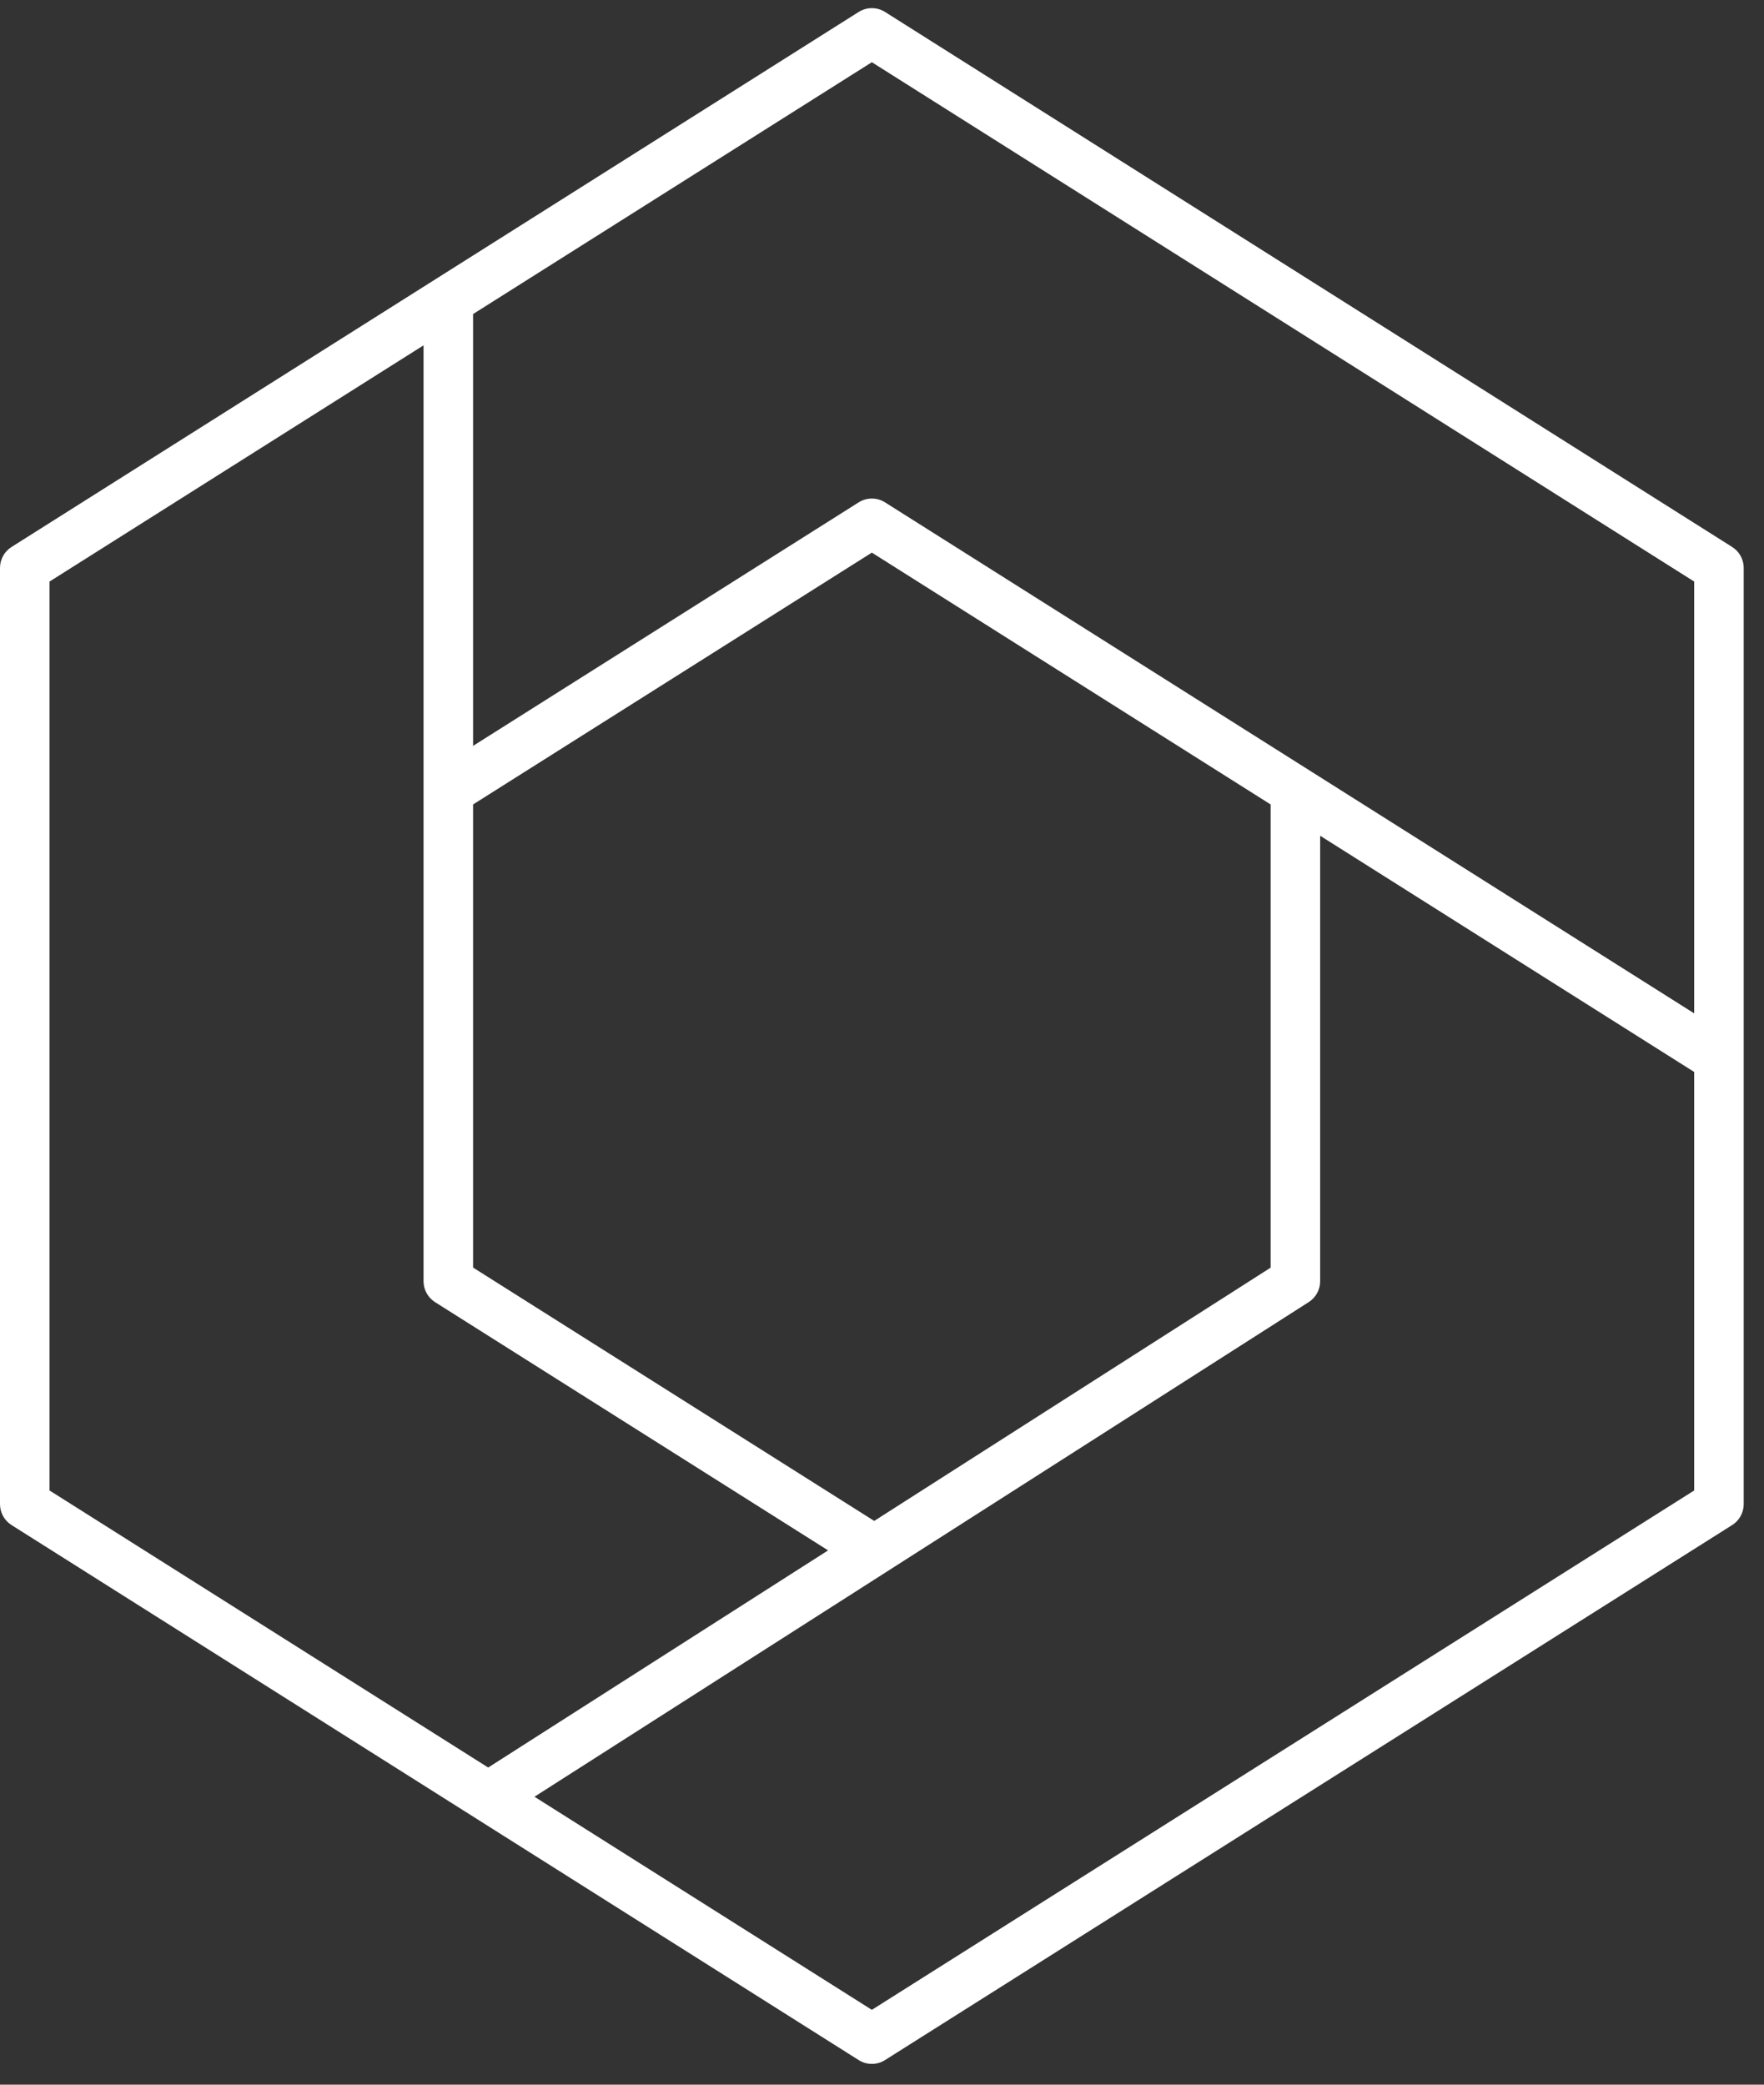
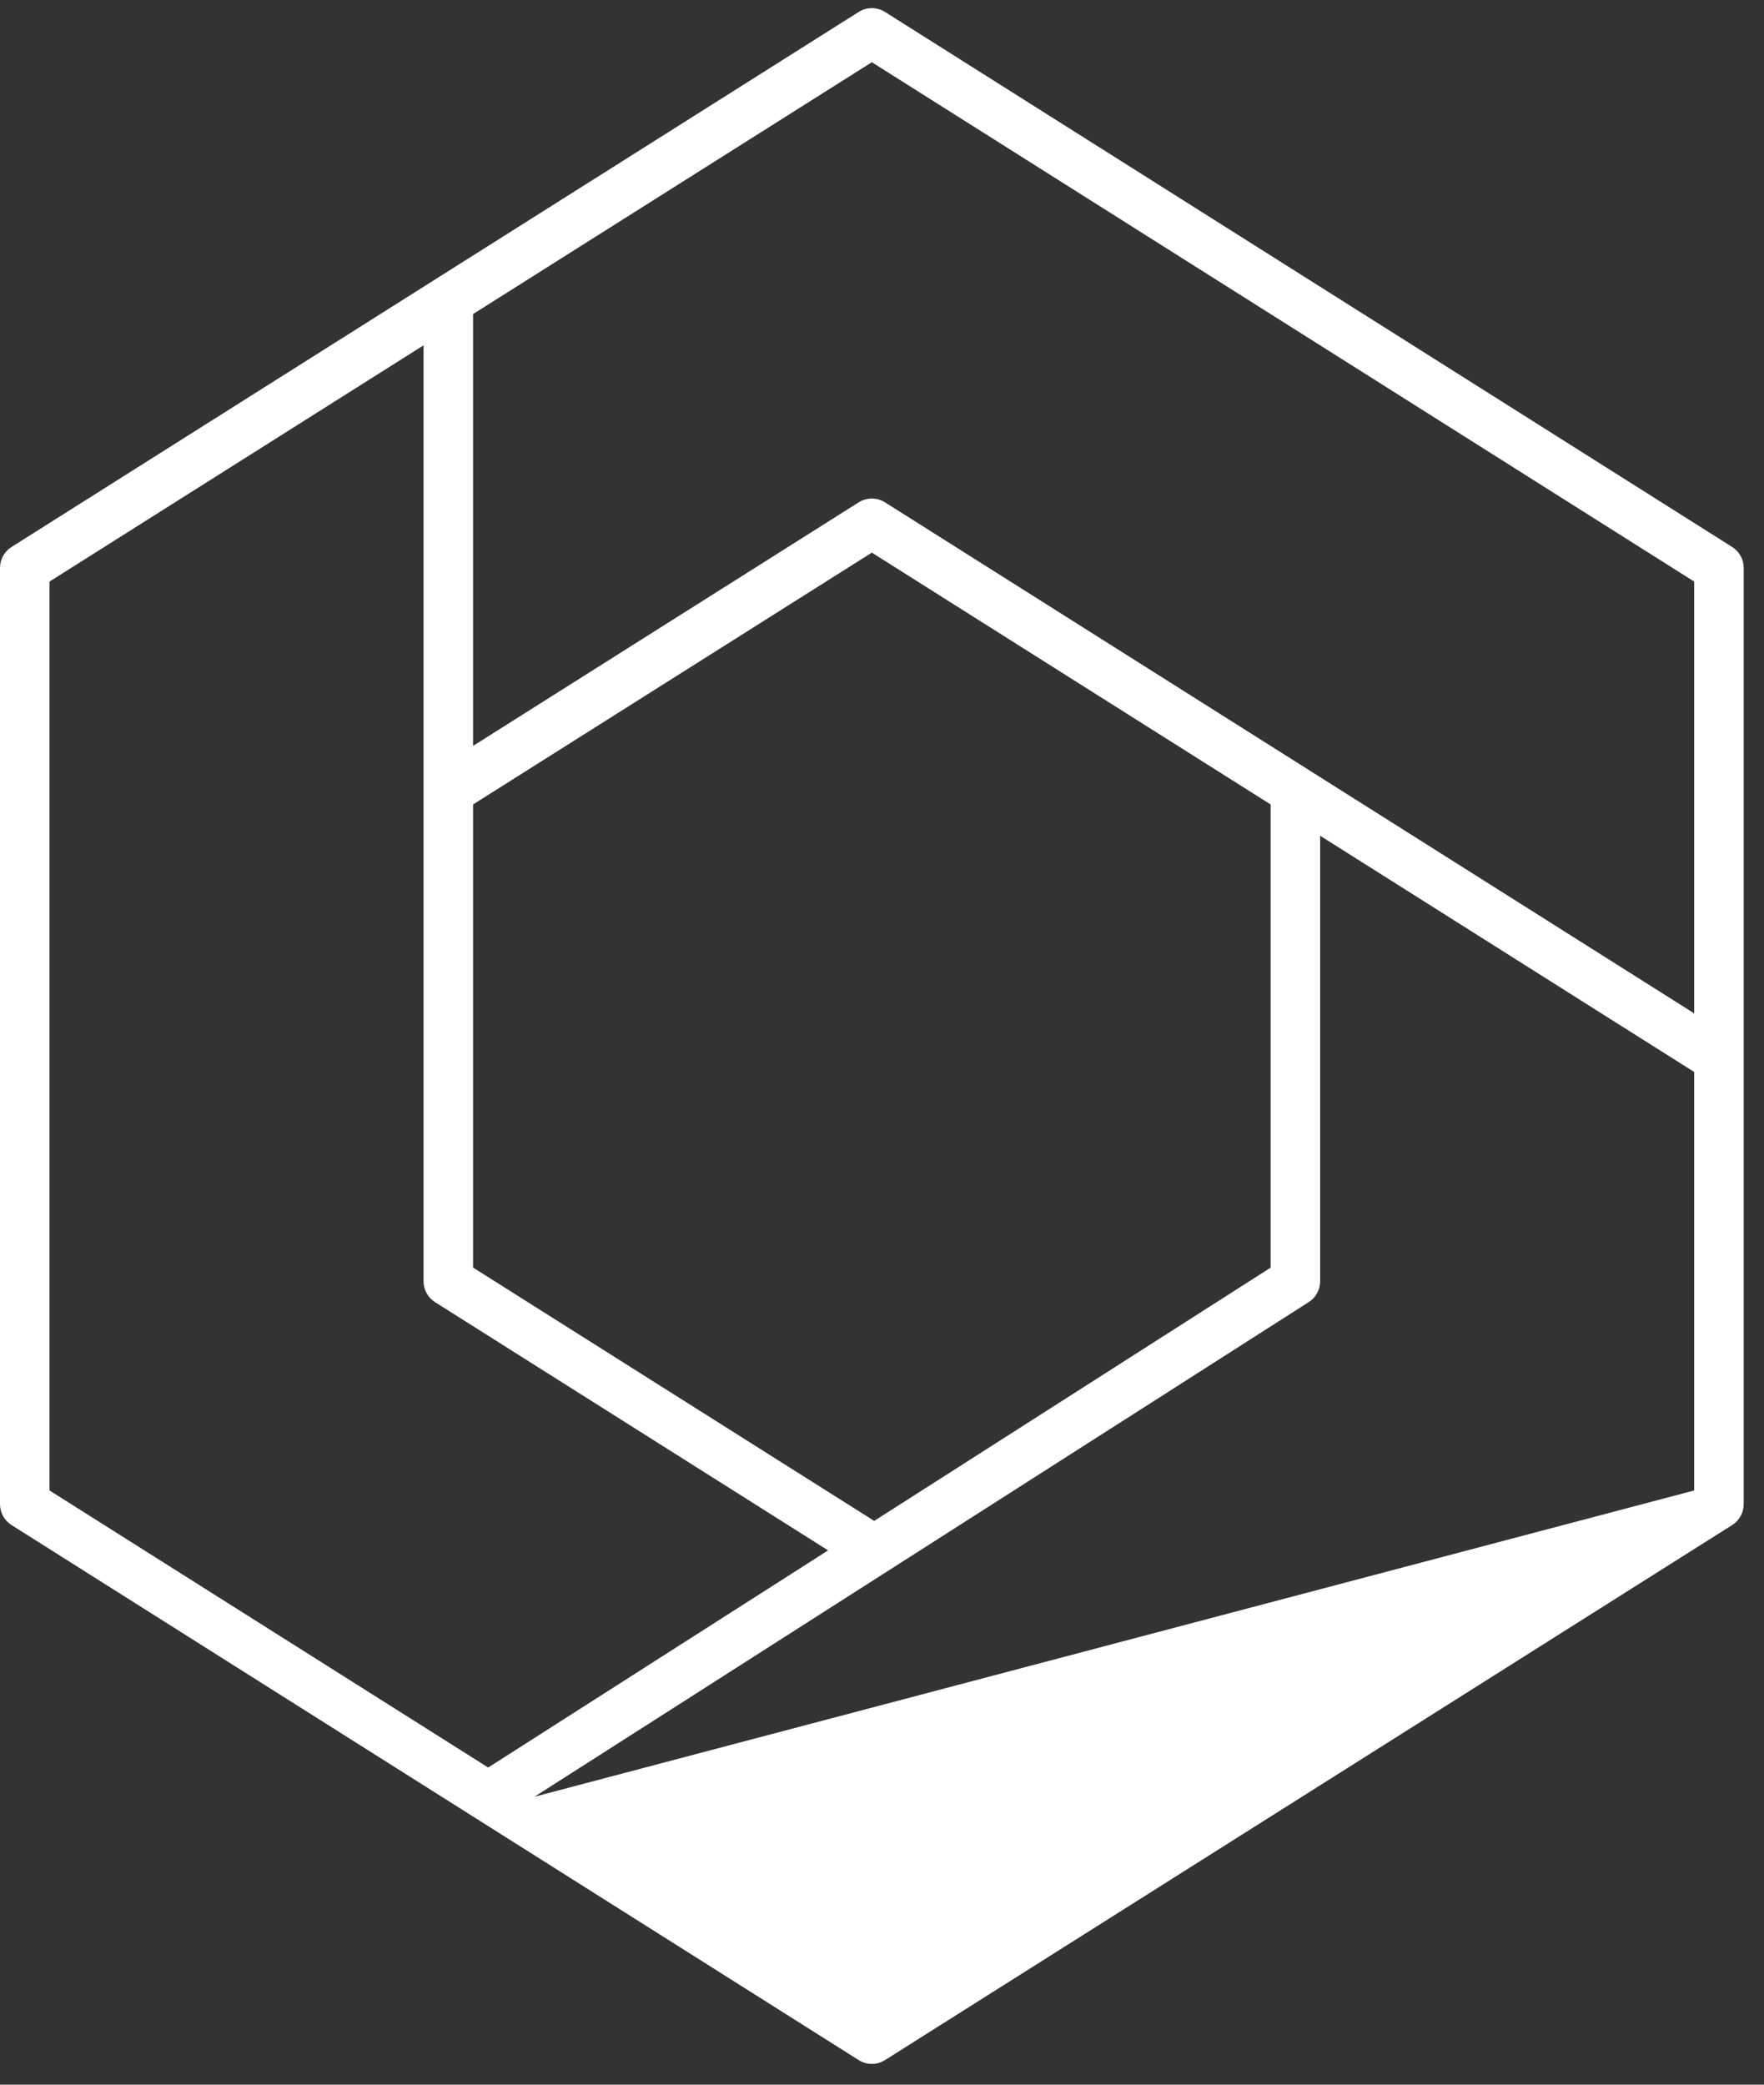
<svg xmlns="http://www.w3.org/2000/svg" width="77" height="91" viewBox="0 0 77 91" fill="none">
  <rect x="0" y="0" width="77" height="91" fill="#333333" stroke="none" />
-   <path d="M38.057 90.093C37.857 90.093 37.656 90.037 37.48 89.925L0.504 66.572C0.19 66.374 0 66.029 0 65.658V24.79C0 24.419 0.19 24.074 0.504 23.876L37.48 0.523C37.832 0.3 38.282 0.3 38.634 0.523L75.61 23.876C75.924 24.074 76.114 24.419 76.114 24.79V65.658C76.114 66.029 75.924 66.374 75.61 66.572L38.634 89.925C38.458 90.037 38.258 90.093 38.057 90.093ZM23.33 78.431L38.057 87.733L73.952 65.062V46.793L57.626 36.482V55.928C57.626 56.297 57.438 56.64 57.127 56.839L23.33 78.431ZM2.162 65.062L21.31 77.156L36.147 67.677L18.992 56.842C18.678 56.644 18.488 56.299 18.488 55.928V15.075L2.162 25.386V65.062ZM20.65 55.332L38.16 66.391L55.464 55.335V35.116L38.057 24.123L20.65 35.116V55.332ZM73.952 44.235V25.386L38.057 2.716L20.65 13.709V32.559L37.48 21.93C37.832 21.707 38.282 21.707 38.634 21.93L73.952 44.235Z" fill="white" />
+   <path d="M38.057 90.093C37.857 90.093 37.656 90.037 37.48 89.925L0.504 66.572C0.19 66.374 0 66.029 0 65.658V24.79C0 24.419 0.19 24.074 0.504 23.876L37.48 0.523C37.832 0.3 38.282 0.3 38.634 0.523L75.61 23.876C75.924 24.074 76.114 24.419 76.114 24.79V65.658C76.114 66.029 75.924 66.374 75.61 66.572L38.634 89.925C38.458 90.037 38.258 90.093 38.057 90.093ZM23.33 78.431L73.952 65.062V46.793L57.626 36.482V55.928C57.626 56.297 57.438 56.64 57.127 56.839L23.33 78.431ZM2.162 65.062L21.31 77.156L36.147 67.677L18.992 56.842C18.678 56.644 18.488 56.299 18.488 55.928V15.075L2.162 25.386V65.062ZM20.65 55.332L38.16 66.391L55.464 55.335V35.116L38.057 24.123L20.65 35.116V55.332ZM73.952 44.235V25.386L38.057 2.716L20.65 13.709V32.559L37.48 21.93C37.832 21.707 38.282 21.707 38.634 21.93L73.952 44.235Z" fill="white" />
</svg>